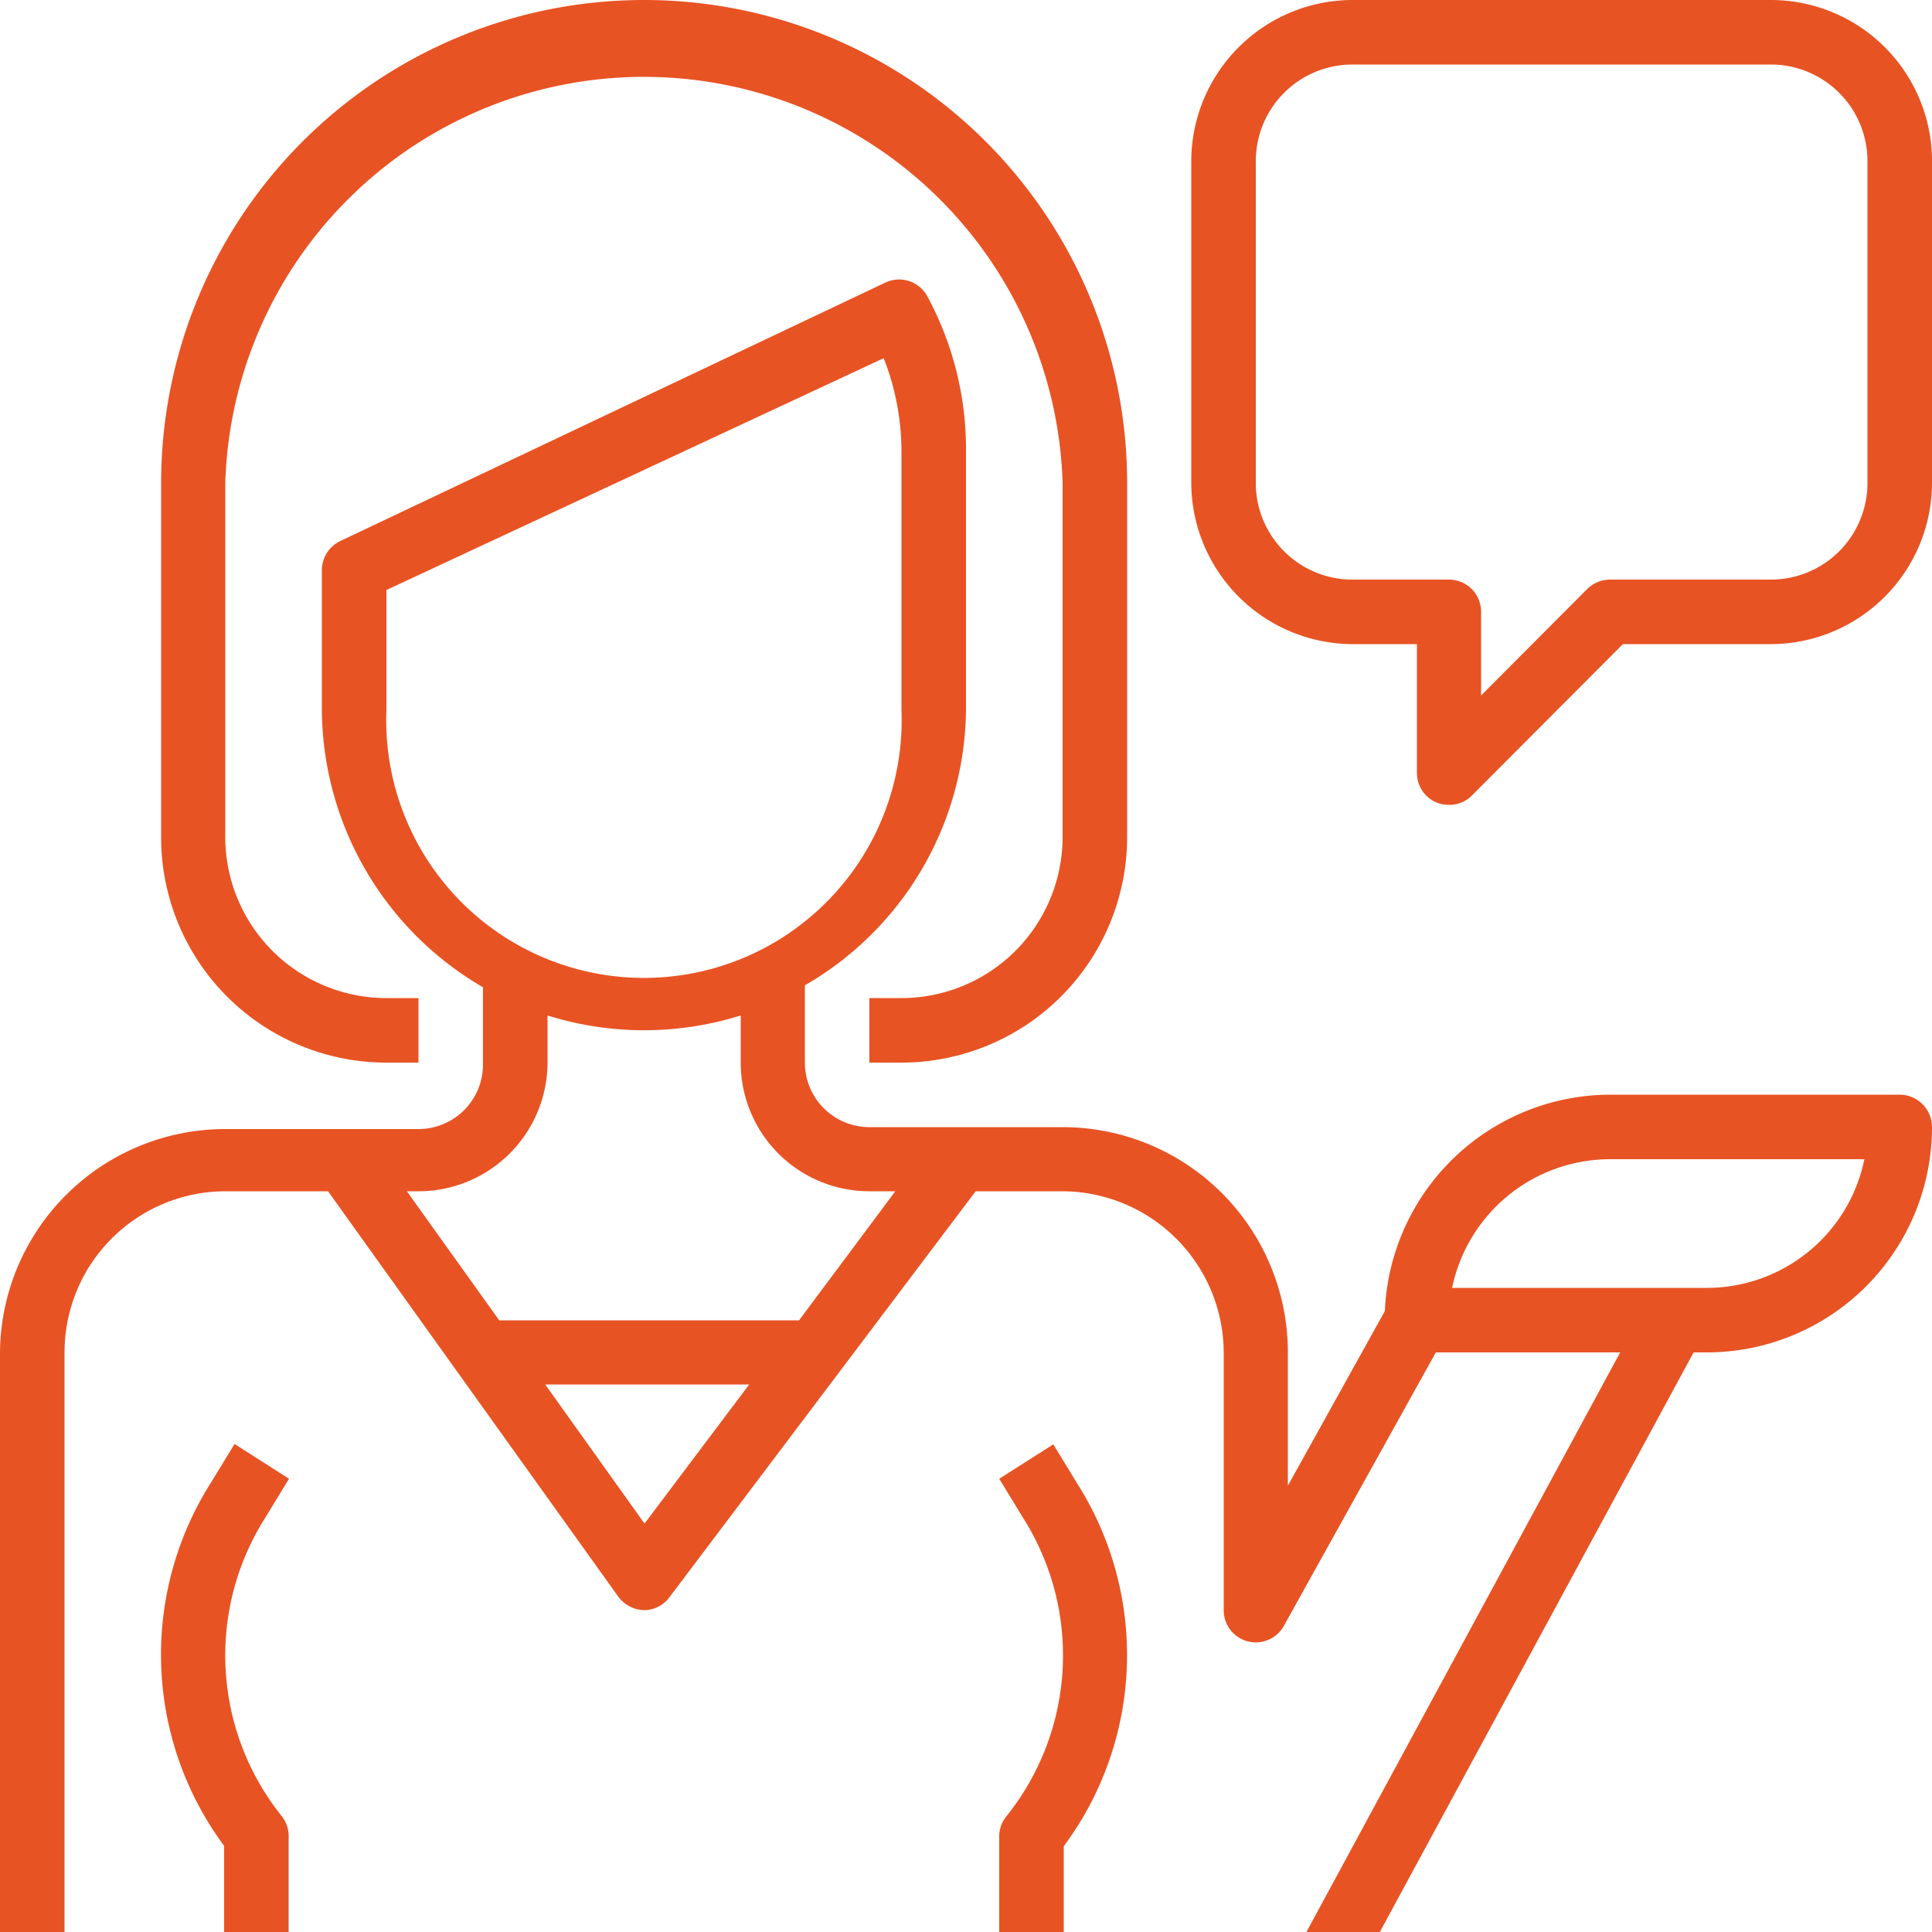
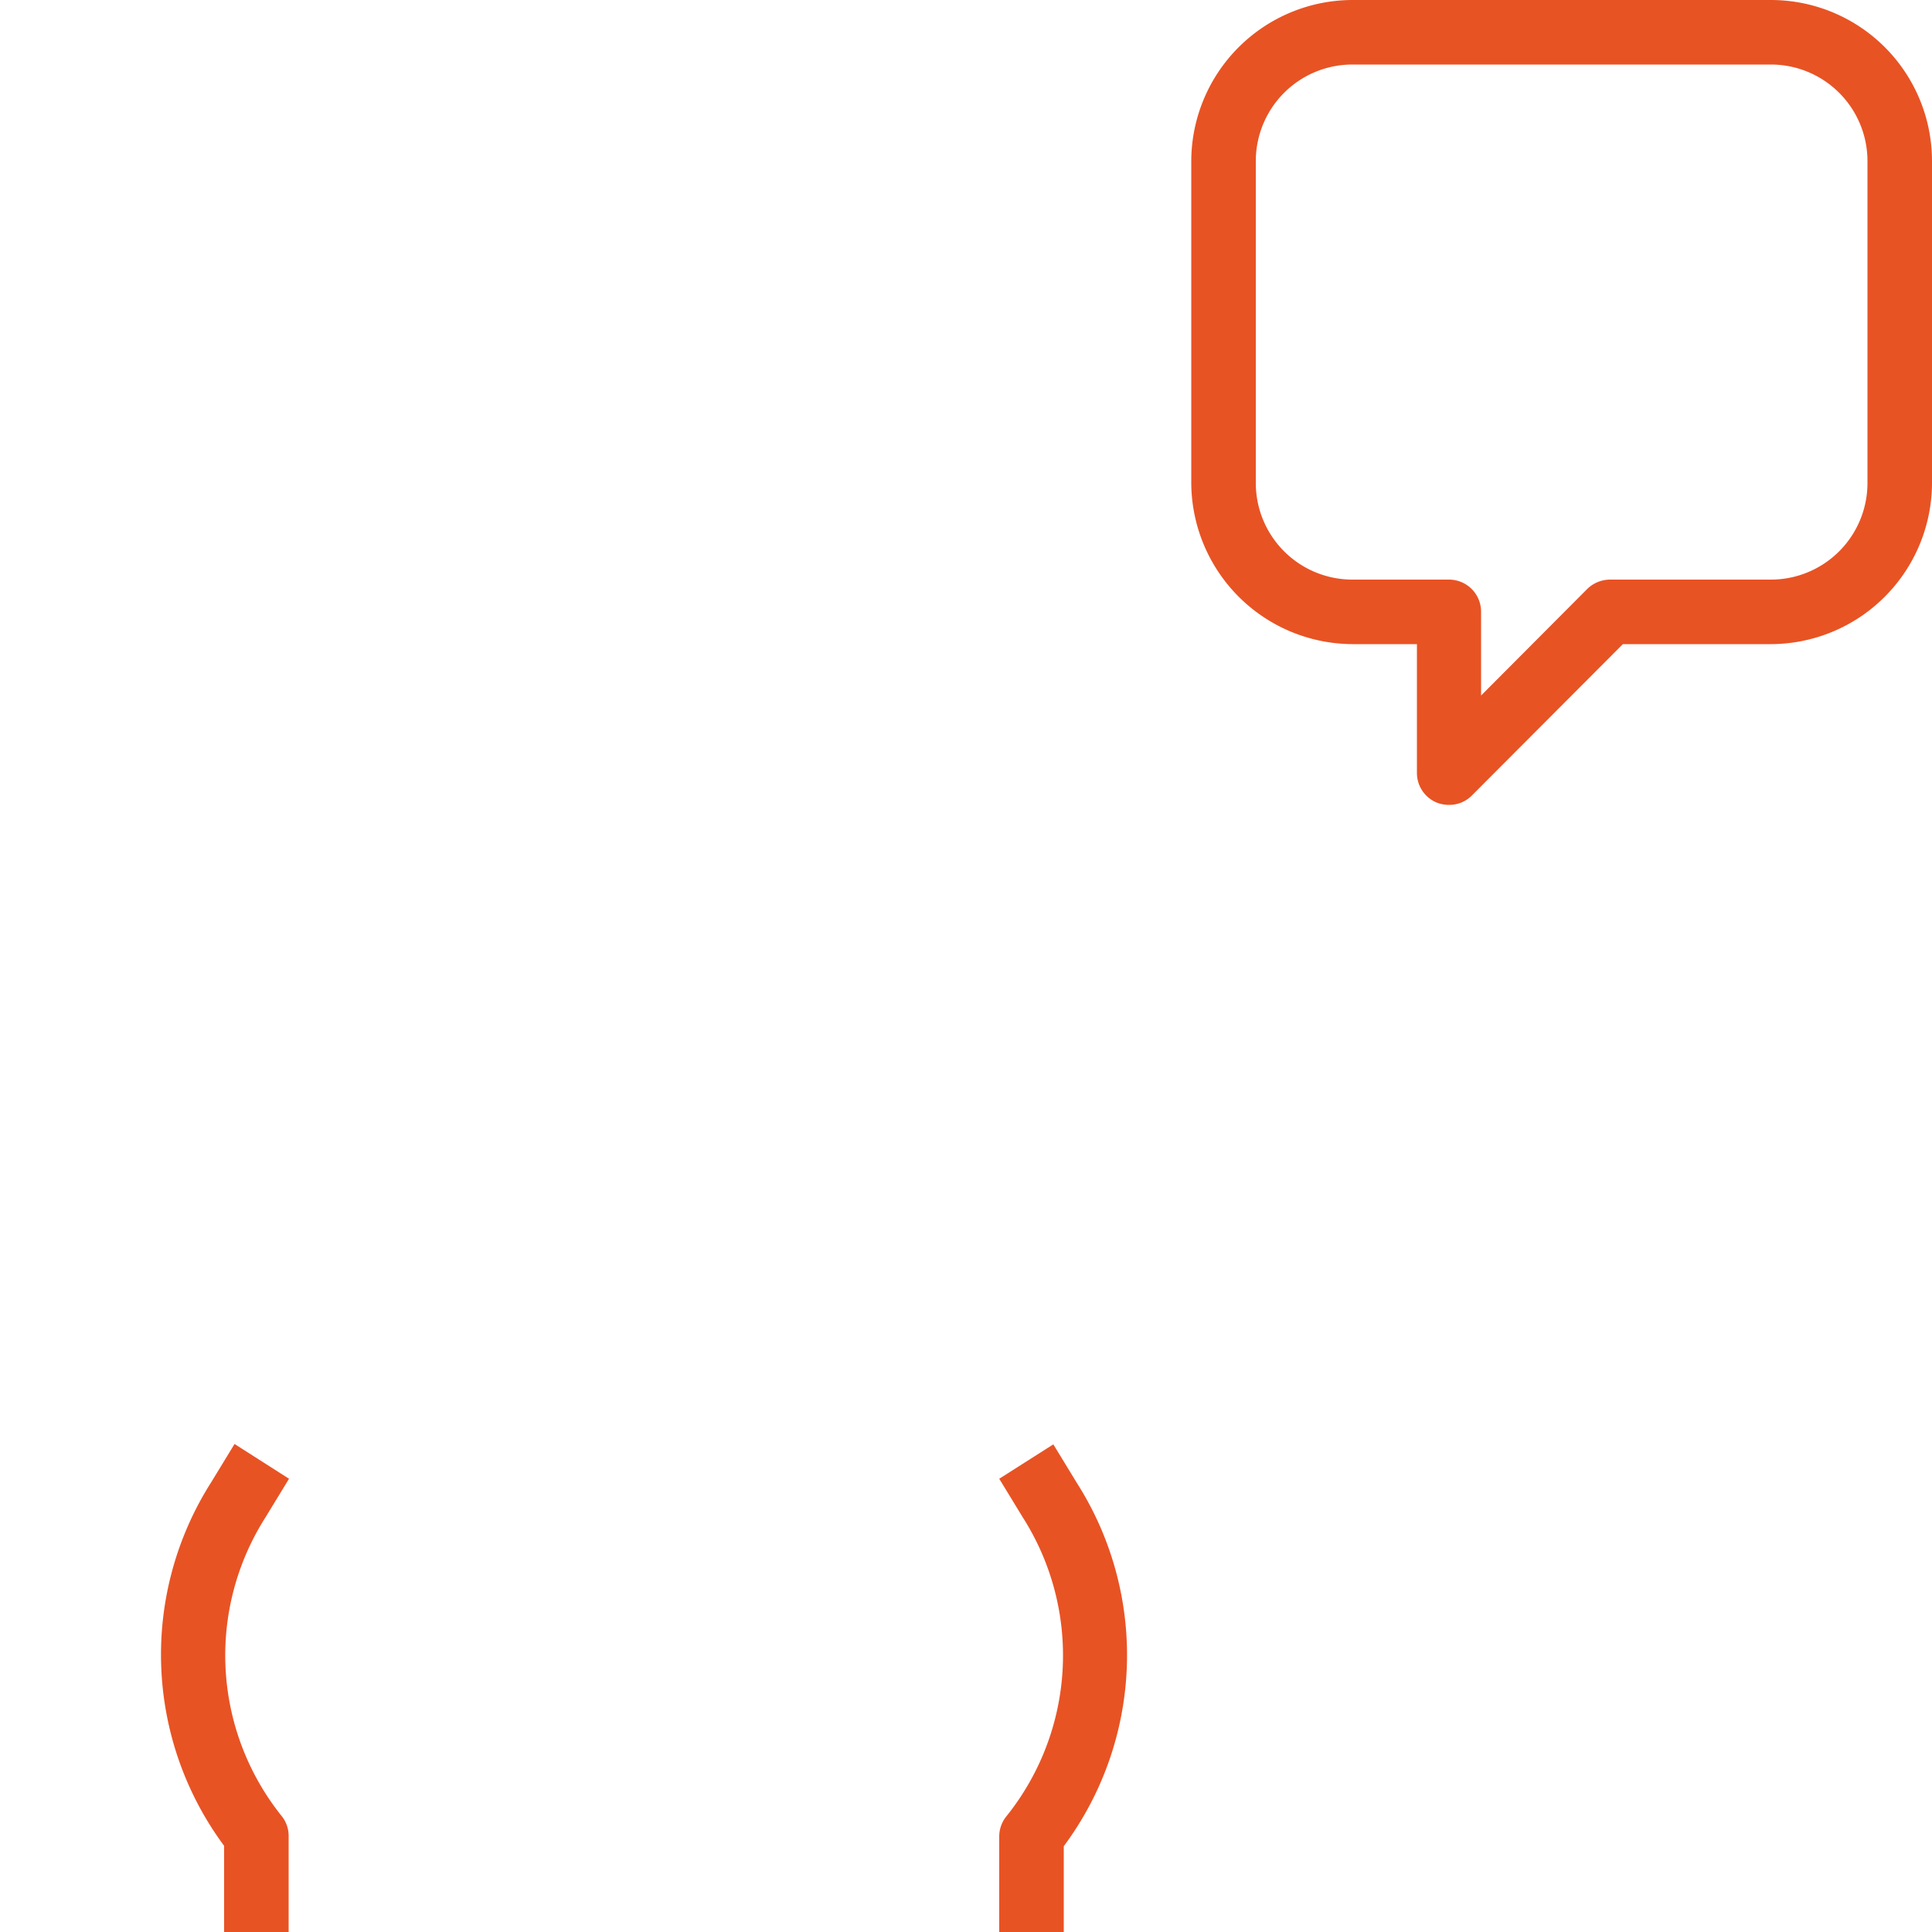
<svg xmlns="http://www.w3.org/2000/svg" viewBox="0 0 50 50">
  <defs>
    <style>.cls-1{fill:#e85324;}</style>
  </defs>
  <title>icon-4</title>
  <g id="Слой_2" data-name="Слой 2">
    <g id="Layer_1" data-name="Layer 1">
-       <path class="cls-1" d="M16.67,0A12.5,12.5,0,0,0,4.17,12.5v9.17A5.83,5.83,0,0,0,10,27.5h.83V25.83H10a4.17,4.17,0,0,1-4.17-4.16V12.5a10.84,10.84,0,0,1,21.67,0v9.17a4.17,4.17,0,0,1-4.17,4.16H22.5V27.5h.83a5.84,5.84,0,0,0,5.84-5.83V12.5A12.5,12.5,0,0,0,16.67,0Z" />
      <path class="cls-1" d="M6.87,39.27l.61-1-1.41-.9-.61,1a8.31,8.31,0,0,0,.34,9.4V50H7.47V47.5A.82.82,0,0,0,7.29,47,6.65,6.65,0,0,1,6.87,39.27Z" />
      <path class="cls-1" d="M45.83,0H35a4.18,4.18,0,0,0-4.17,4.17V12.5A4.19,4.19,0,0,0,35,16.67h1.67V20a.83.83,0,0,0,.51.77.87.87,0,0,0,.32.06.82.82,0,0,0,.59-.24L42,16.67h3.82A4.18,4.18,0,0,0,50,12.5V4.17A4.17,4.17,0,0,0,45.83,0Zm2.5,12.5a2.5,2.5,0,0,1-2.5,2.5H41.67a.85.85,0,0,0-.59.24L38.33,18V15.83A.83.83,0,0,0,37.5,15H35a2.5,2.5,0,0,1-2.5-2.5V4.17A2.5,2.5,0,0,1,35,1.67H45.83a2.5,2.5,0,0,1,2.5,2.5Z" />
      <path class="cls-1" d="M27.87,38.38l-.61-1-1.4.89.61,1A6.65,6.65,0,0,1,26.05,47a.83.83,0,0,0-.19.52V50h1.67V47.78A8.29,8.29,0,0,0,27.87,38.38Z" />
-       <path class="cls-1" d="M49.17,28.33h-7.5a5.85,5.85,0,0,0-5.83,5.6l-2.51,4.52V35a5.83,5.83,0,0,0-5.83-5.83H24.45l0,0v0H22.5a1.67,1.67,0,0,1-1.67-1.67v-2A8.32,8.32,0,0,0,25,18.33V11.67a8.32,8.32,0,0,0-1-4,.83.83,0,0,0-1.08-.36L8.81,14a.84.84,0,0,0-.48.75v3.59a8.36,8.36,0,0,0,4.17,7.21v2a1.67,1.67,0,0,1-1.67,1.67h-5A5.83,5.83,0,0,0,0,35V50H1.67V35a4.17,4.17,0,0,1,4.16-4.17H8.49L16,41.32a.86.86,0,0,0,.67.35h0a.82.82,0,0,0,.66-.34l7.92-10.5H27.5A4.19,4.19,0,0,1,31.67,35v6.67a.83.83,0,0,0,1.56.4L37.16,35h4.77L33.81,50h1.9l8.12-15h.34A5.83,5.83,0,0,0,50,29.17.84.84,0,0,0,49.17,28.33ZM10,18.33V15.27l12.87-6a6.62,6.62,0,0,1,.46,2.45v6.66a6.67,6.67,0,1,1-13.33,0Zm6.68,21.1-2.57-3.6h5.28Zm4-5.26H12.92l-2.39-3.34h.3a3.34,3.34,0,0,0,3.34-3.33V26.28a8.36,8.36,0,0,0,5,0V27.5a3.33,3.33,0,0,0,3.33,3.33h.67Zm23.52-.84H37.58A4.18,4.18,0,0,1,41.67,30h6.58A4.16,4.16,0,0,1,44.17,33.33Z" />
    </g>
  </g>
</svg>